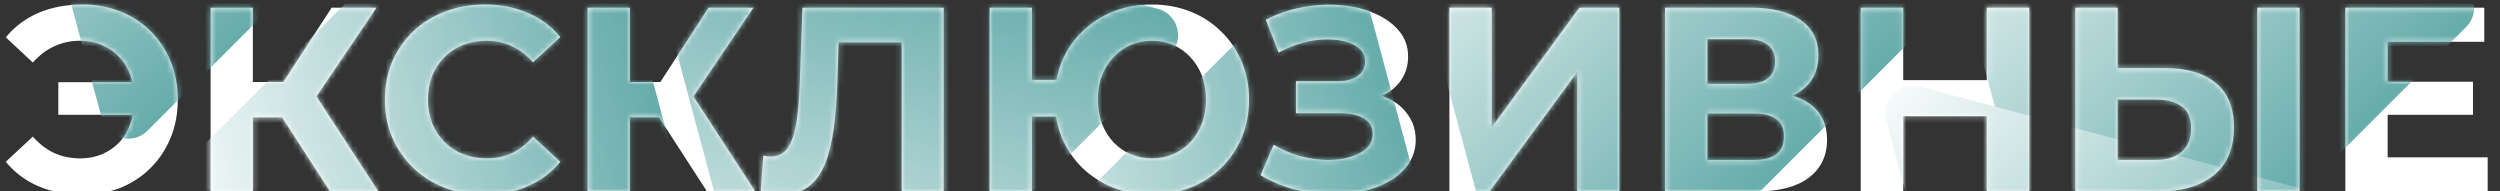
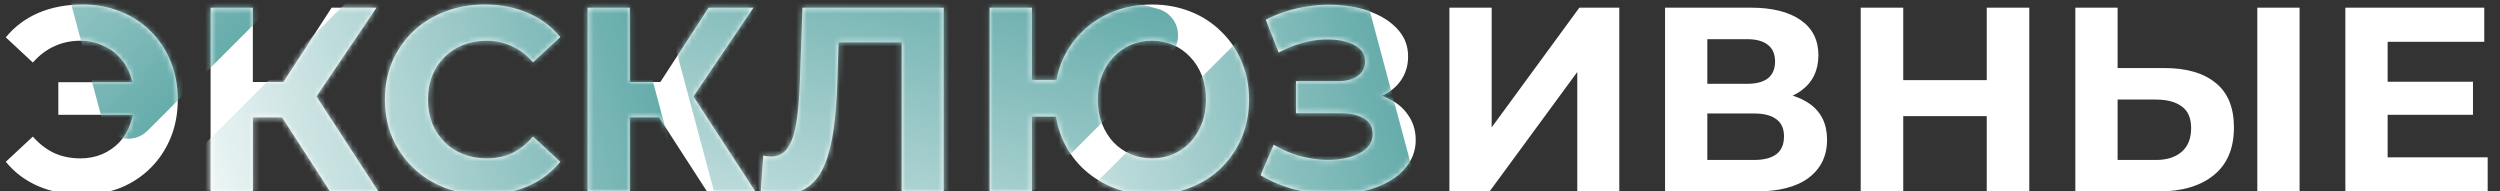
<svg xmlns="http://www.w3.org/2000/svg" width="457" height="35" viewBox="0 0 457 35" fill="none">
  <rect x="0" y="0" width="457" height="35" fill="#333333" stroke="none" />
  <g clip-path="url(#clip0_129_21)">
    <path d="M10.66 20.984V15.032H27.268V20.984H10.66ZM15.076 0.824C17.604 0.824 19.924 1.256 22.036 2.12C24.148 2.952 25.988 4.152 27.556 5.72C29.124 7.288 30.34 9.128 31.204 11.24C32.068 13.352 32.5 15.672 32.5 18.2C32.5 20.728 32.068 23.048 31.204 25.16C30.34 27.272 29.124 29.112 27.556 30.68C25.988 32.248 24.148 33.464 22.036 34.328C19.924 35.16 17.604 35.576 15.076 35.576C12.1 35.576 9.412 35.064 7.012 34.04C4.644 33.016 2.66 31.528 1.06 29.576L6.004 24.968C7.188 26.312 8.5 27.32 9.94 27.992C11.38 28.632 12.964 28.952 14.692 28.952C16.132 28.952 17.46 28.696 18.676 28.184C19.924 27.64 20.98 26.904 21.844 25.976C22.74 25.016 23.412 23.88 23.86 22.568C24.34 21.256 24.58 19.8 24.58 18.2C24.58 16.6 24.34 15.144 23.86 13.832C23.412 12.52 22.74 11.4 21.844 10.472C20.98 9.512 19.924 8.776 18.676 8.264C17.46 7.72 16.132 7.448 14.692 7.448C12.964 7.448 11.38 7.784 9.94 8.456C8.5 9.096 7.188 10.088 6.004 11.432L1.06 6.824C2.66 4.872 4.644 3.384 7.012 2.36C9.412 1.336 12.1 0.824 15.076 0.824ZM60.334 35L49.87 18.824L56.158 15.032L69.166 35H60.334ZM38.494 35V1.4H46.222V35H38.494ZM43.966 21.464V14.984H55.678V21.464H43.966ZM56.878 19.064L49.726 18.2L60.622 1.4H68.83L56.878 19.064ZM88.556 35.576C85.964 35.576 83.548 35.16 81.308 34.328C79.1 33.464 77.18 32.248 75.548 30.68C73.916 29.112 72.636 27.272 71.708 25.16C70.812 23.048 70.364 20.728 70.364 18.2C70.364 15.672 70.812 13.352 71.708 11.24C72.636 9.128 73.916 7.288 75.548 5.72C77.212 4.152 79.148 2.952 81.356 2.12C83.564 1.256 85.98 0.824 88.604 0.824C91.516 0.824 94.14 1.336 96.476 2.36C98.844 3.352 100.828 4.824 102.428 6.776L97.436 11.384C96.284 10.072 95.004 9.096 93.596 8.456C92.188 7.784 90.652 7.448 88.988 7.448C87.42 7.448 85.98 7.704 84.668 8.216C83.356 8.728 82.22 9.464 81.26 10.424C80.3 11.384 79.548 12.52 79.004 13.832C78.492 15.144 78.236 16.6 78.236 18.2C78.236 19.8 78.492 21.256 79.004 22.568C79.548 23.88 80.3 25.016 81.26 25.976C82.22 26.936 83.356 27.672 84.668 28.184C85.98 28.696 87.42 28.952 88.988 28.952C90.652 28.952 92.188 28.632 93.596 27.992C95.004 27.32 96.284 26.312 97.436 24.968L102.428 29.576C100.828 31.528 98.844 33.016 96.476 34.04C94.14 35.064 91.5 35.576 88.556 35.576ZM129.24 35L118.776 18.824L125.064 15.032L138.072 35H129.24ZM107.4 35V1.4H115.128V35H107.4ZM112.872 21.464V14.984H124.584V21.464H112.872ZM125.784 19.064L118.632 18.2L129.528 1.4H137.736L125.784 19.064ZM142.895 35.528C142.319 35.528 141.711 35.48 141.071 35.384C140.463 35.288 139.791 35.16 139.055 35L139.535 28.424C139.983 28.552 140.447 28.616 140.927 28.616C142.239 28.616 143.263 28.088 143.999 27.032C144.735 25.944 145.263 24.392 145.583 22.376C145.903 20.36 146.111 17.912 146.207 15.032L146.687 1.4H172.511V35H164.831V5.96L166.607 7.736H151.775L153.359 5.864L153.071 14.744C152.975 18.04 152.751 20.968 152.399 23.528C152.047 26.088 151.503 28.264 150.767 30.056C150.031 31.848 149.023 33.208 147.743 34.136C146.463 35.064 144.847 35.528 142.895 35.528ZM180.903 35V1.4H188.631V14.6H197.319V21.32H188.631V35H180.903ZM210.567 35.576C208.007 35.576 205.639 35.144 203.463 34.28C201.319 33.416 199.447 32.216 197.847 30.68C196.247 29.112 194.999 27.272 194.103 25.16C193.239 23.016 192.807 20.696 192.807 18.2C192.807 15.672 193.239 13.352 194.103 11.24C194.999 9.128 196.247 7.304 197.847 5.768C199.447 4.2 201.319 2.984 203.463 2.12C205.639 1.256 208.007 0.824 210.567 0.824C213.095 0.824 215.447 1.256 217.623 2.12C219.799 2.984 221.671 4.2 223.239 5.768C224.839 7.304 226.087 9.144 226.983 11.288C227.879 13.4 228.327 15.704 228.327 18.2C228.327 20.696 227.879 23.016 226.983 25.16C226.087 27.272 224.839 29.112 223.239 30.68C221.671 32.216 219.799 33.416 217.623 34.28C215.447 35.144 213.095 35.576 210.567 35.576ZM210.567 28.952C211.975 28.952 213.271 28.696 214.455 28.184C215.639 27.672 216.679 26.952 217.575 26.024C218.471 25.064 219.175 23.928 219.687 22.616C220.199 21.304 220.455 19.832 220.455 18.2C220.455 16.568 220.199 15.096 219.687 13.784C219.175 12.472 218.471 11.352 217.575 10.424C216.679 9.464 215.639 8.728 214.455 8.216C213.271 7.704 211.975 7.448 210.567 7.448C209.191 7.448 207.895 7.704 206.679 8.216C205.495 8.728 204.455 9.464 203.559 10.424C202.663 11.352 201.959 12.472 201.447 13.784C200.935 15.096 200.679 16.568 200.679 18.2C200.679 19.832 200.935 21.304 201.447 22.616C201.959 23.928 202.663 25.064 203.559 26.024C204.455 26.952 205.495 27.672 206.679 28.184C207.895 28.696 209.191 28.952 210.567 28.952ZM230.425 32.024L232.825 26.456C234.265 27.32 235.801 27.992 237.433 28.472C239.097 28.92 240.713 29.176 242.281 29.24C243.881 29.272 245.321 29.112 246.601 28.76C247.913 28.408 248.953 27.88 249.721 27.176C250.521 26.472 250.921 25.576 250.921 24.488C250.921 23.208 250.393 22.264 249.337 21.656C248.281 21.016 246.873 20.696 245.113 20.696H236.905V14.84H244.537C246.105 14.84 247.321 14.52 248.185 13.88C249.081 13.24 249.529 12.36 249.529 11.24C249.529 10.28 249.209 9.512 248.569 8.936C247.929 8.328 247.049 7.88 245.929 7.592C244.841 7.304 243.609 7.176 242.233 7.208C240.857 7.24 239.433 7.464 237.961 7.88C236.489 8.296 235.081 8.872 233.737 9.608L231.385 3.608C233.561 2.488 235.849 1.72 238.249 1.304C240.681 0.856 243.017 0.744 245.257 0.968C247.529 1.16 249.577 1.672 251.401 2.504C253.225 3.304 254.681 4.36 255.769 5.672C256.857 6.984 257.401 8.536 257.401 10.328C257.401 11.928 256.985 13.352 256.153 14.6C255.321 15.848 254.153 16.808 252.649 17.48C251.177 18.152 249.481 18.488 247.561 18.488L247.753 16.76C249.993 16.76 251.929 17.144 253.561 17.912C255.225 18.648 256.505 19.688 257.401 21.032C258.329 22.344 258.793 23.864 258.793 25.592C258.793 27.192 258.361 28.632 257.497 29.912C256.665 31.16 255.513 32.216 254.041 33.08C252.569 33.944 250.889 34.584 249.001 35C247.113 35.416 245.097 35.592 242.953 35.528C240.841 35.464 238.713 35.16 236.569 34.616C234.425 34.04 232.377 33.176 230.425 32.024ZM264.949 35V1.4H272.677V23.288L288.709 1.4H296.005V35H288.325V13.16L272.293 35H264.949ZM304.371 35V1.4H320.019C323.923 1.4 326.963 2.152 329.139 3.656C331.315 5.16 332.403 7.304 332.403 10.088C332.403 12.84 331.379 14.984 329.331 16.52C327.283 18.024 324.563 18.776 321.171 18.776L322.083 16.76C325.859 16.76 328.787 17.512 330.867 19.016C332.947 20.52 333.987 22.696 333.987 25.544C333.987 28.488 332.867 30.808 330.627 32.504C328.419 34.168 325.187 35 320.931 35H304.371ZM312.099 29.24H320.643C322.435 29.24 323.795 28.888 324.723 28.184C325.651 27.48 326.115 26.392 326.115 24.92C326.115 23.512 325.651 22.472 324.723 21.8C323.795 21.096 322.435 20.744 320.643 20.744H312.099V29.24ZM312.099 15.32H319.347C321.043 15.32 322.323 14.984 323.187 14.312C324.051 13.608 324.483 12.584 324.483 11.24C324.483 9.896 324.051 8.888 323.187 8.216C322.323 7.512 321.043 7.16 319.347 7.16H312.099V15.32ZM363.177 1.4H370.953V35H363.177V1.4ZM347.913 35H340.137V1.4H347.913V35ZM363.753 21.224H347.337V14.648H363.753V21.224ZM395.643 12.44C399.707 12.44 402.843 13.352 405.051 15.176C407.259 16.968 408.363 19.672 408.363 23.288C408.363 27.128 407.131 30.04 404.667 32.024C402.235 34.008 398.859 35 394.539 35H379.371V1.4H387.099V12.44H395.643ZM394.107 29.24C396.091 29.24 397.659 28.744 398.811 27.752C399.963 26.76 400.539 25.32 400.539 23.432C400.539 21.576 399.963 20.248 398.811 19.448C397.691 18.616 396.123 18.2 394.107 18.2H387.099V29.24H394.107ZM412.635 35V1.4H420.363V35H412.635ZM435.883 14.936H452.059V20.984H435.883V14.936ZM436.459 28.76H454.747V35H428.731V1.4H454.123V7.64H436.459V28.76Z" fill="white" />
    <mask id="mask0_129_21" style="mask-type:alpha" maskUnits="userSpaceOnUse" x="1" y="0" width="454" height="36">
      <path d="M10.66 20.984V15.032H27.268V20.984H10.66ZM15.076 0.824C17.604 0.824 19.924 1.256 22.036 2.12C24.148 2.952 25.988 4.152 27.556 5.72C29.124 7.288 30.34 9.128 31.204 11.24C32.068 13.352 32.5 15.672 32.5 18.2C32.5 20.728 32.068 23.048 31.204 25.16C30.34 27.272 29.124 29.112 27.556 30.68C25.988 32.248 24.148 33.464 22.036 34.328C19.924 35.16 17.604 35.576 15.076 35.576C12.1 35.576 9.412 35.064 7.012 34.04C4.644 33.016 2.66 31.528 1.06 29.576L6.004 24.968C7.188 26.312 8.5 27.32 9.94 27.992C11.38 28.632 12.964 28.952 14.692 28.952C16.132 28.952 17.46 28.696 18.676 28.184C19.924 27.64 20.98 26.904 21.844 25.976C22.74 25.016 23.412 23.88 23.86 22.568C24.34 21.256 24.58 19.8 24.58 18.2C24.58 16.6 24.34 15.144 23.86 13.832C23.412 12.52 22.74 11.4 21.844 10.472C20.98 9.512 19.924 8.776 18.676 8.264C17.46 7.72 16.132 7.448 14.692 7.448C12.964 7.448 11.38 7.784 9.94 8.456C8.5 9.096 7.188 10.088 6.004 11.432L1.06 6.824C2.66 4.872 4.644 3.384 7.012 2.36C9.412 1.336 12.1 0.824 15.076 0.824ZM60.334 35L49.87 18.824L56.158 15.032L69.166 35H60.334ZM38.494 35V1.4H46.222V35H38.494ZM43.966 21.464V14.984H55.678V21.464H43.966ZM56.878 19.064L49.726 18.2L60.622 1.4H68.83L56.878 19.064ZM88.556 35.576C85.964 35.576 83.548 35.16 81.308 34.328C79.1 33.464 77.18 32.248 75.548 30.68C73.916 29.112 72.636 27.272 71.708 25.16C70.812 23.048 70.364 20.728 70.364 18.2C70.364 15.672 70.812 13.352 71.708 11.24C72.636 9.128 73.916 7.288 75.548 5.72C77.212 4.152 79.148 2.952 81.356 2.12C83.564 1.256 85.98 0.824 88.604 0.824C91.516 0.824 94.14 1.336 96.476 2.36C98.844 3.352 100.828 4.824 102.428 6.776L97.436 11.384C96.284 10.072 95.004 9.096 93.596 8.456C92.188 7.784 90.652 7.448 88.988 7.448C87.42 7.448 85.98 7.704 84.668 8.216C83.356 8.728 82.22 9.464 81.26 10.424C80.3 11.384 79.548 12.52 79.004 13.832C78.492 15.144 78.236 16.6 78.236 18.2C78.236 19.8 78.492 21.256 79.004 22.568C79.548 23.88 80.3 25.016 81.26 25.976C82.22 26.936 83.356 27.672 84.668 28.184C85.98 28.696 87.42 28.952 88.988 28.952C90.652 28.952 92.188 28.632 93.596 27.992C95.004 27.32 96.284 26.312 97.436 24.968L102.428 29.576C100.828 31.528 98.844 33.016 96.476 34.04C94.14 35.064 91.5 35.576 88.556 35.576ZM129.24 35L118.776 18.824L125.064 15.032L138.072 35H129.24ZM107.4 35V1.4H115.128V35H107.4ZM112.872 21.464V14.984H124.584V21.464H112.872ZM125.784 19.064L118.632 18.2L129.528 1.4H137.736L125.784 19.064ZM142.895 35.528C142.319 35.528 141.711 35.48 141.071 35.384C140.463 35.288 139.791 35.16 139.055 35L139.535 28.424C139.983 28.552 140.447 28.616 140.927 28.616C142.239 28.616 143.263 28.088 143.999 27.032C144.735 25.944 145.263 24.392 145.583 22.376C145.903 20.36 146.111 17.912 146.207 15.032L146.687 1.4H172.511V35H164.831V5.96L166.607 7.736H151.775L153.359 5.864L153.071 14.744C152.975 18.04 152.751 20.968 152.399 23.528C152.047 26.088 151.503 28.264 150.767 30.056C150.031 31.848 149.023 33.208 147.743 34.136C146.463 35.064 144.847 35.528 142.895 35.528ZM180.903 35V1.4H188.631V14.6H197.319V21.32H188.631V35H180.903ZM210.567 35.576C208.007 35.576 205.639 35.144 203.463 34.28C201.319 33.416 199.447 32.216 197.847 30.68C196.247 29.112 194.999 27.272 194.103 25.16C193.239 23.016 192.807 20.696 192.807 18.2C192.807 15.672 193.239 13.352 194.103 11.24C194.999 9.128 196.247 7.304 197.847 5.768C199.447 4.2 201.319 2.984 203.463 2.12C205.639 1.256 208.007 0.824 210.567 0.824C213.095 0.824 215.447 1.256 217.623 2.12C219.799 2.984 221.671 4.2 223.239 5.768C224.839 7.304 226.087 9.144 226.983 11.288C227.879 13.4 228.327 15.704 228.327 18.2C228.327 20.696 227.879 23.016 226.983 25.16C226.087 27.272 224.839 29.112 223.239 30.68C221.671 32.216 219.799 33.416 217.623 34.28C215.447 35.144 213.095 35.576 210.567 35.576ZM210.567 28.952C211.975 28.952 213.271 28.696 214.455 28.184C215.639 27.672 216.679 26.952 217.575 26.024C218.471 25.064 219.175 23.928 219.687 22.616C220.199 21.304 220.455 19.832 220.455 18.2C220.455 16.568 220.199 15.096 219.687 13.784C219.175 12.472 218.471 11.352 217.575 10.424C216.679 9.464 215.639 8.728 214.455 8.216C213.271 7.704 211.975 7.448 210.567 7.448C209.191 7.448 207.895 7.704 206.679 8.216C205.495 8.728 204.455 9.464 203.559 10.424C202.663 11.352 201.959 12.472 201.447 13.784C200.935 15.096 200.679 16.568 200.679 18.2C200.679 19.832 200.935 21.304 201.447 22.616C201.959 23.928 202.663 25.064 203.559 26.024C204.455 26.952 205.495 27.672 206.679 28.184C207.895 28.696 209.191 28.952 210.567 28.952ZM230.425 32.024L232.825 26.456C234.265 27.32 235.801 27.992 237.433 28.472C239.097 28.92 240.713 29.176 242.281 29.24C243.881 29.272 245.321 29.112 246.601 28.76C247.913 28.408 248.953 27.88 249.721 27.176C250.521 26.472 250.921 25.576 250.921 24.488C250.921 23.208 250.393 22.264 249.337 21.656C248.281 21.016 246.873 20.696 245.113 20.696H236.905V14.84H244.537C246.105 14.84 247.321 14.52 248.185 13.88C249.081 13.24 249.529 12.36 249.529 11.24C249.529 10.28 249.209 9.512 248.569 8.936C247.929 8.328 247.049 7.88 245.929 7.592C244.841 7.304 243.609 7.176 242.233 7.208C240.857 7.24 239.433 7.464 237.961 7.88C236.489 8.296 235.081 8.872 233.737 9.608L231.385 3.608C233.561 2.488 235.849 1.72 238.249 1.304C240.681 0.856 243.017 0.744 245.257 0.968C247.529 1.16 249.577 1.672 251.401 2.504C253.225 3.304 254.681 4.36 255.769 5.672C256.857 6.984 257.401 8.536 257.401 10.328C257.401 11.928 256.985 13.352 256.153 14.6C255.321 15.848 254.153 16.808 252.649 17.48C251.177 18.152 249.481 18.488 247.561 18.488L247.753 16.76C249.993 16.76 251.929 17.144 253.561 17.912C255.225 18.648 256.505 19.688 257.401 21.032C258.329 22.344 258.793 23.864 258.793 25.592C258.793 27.192 258.361 28.632 257.497 29.912C256.665 31.16 255.513 32.216 254.041 33.08C252.569 33.944 250.889 34.584 249.001 35C247.113 35.416 245.097 35.592 242.953 35.528C240.841 35.464 238.713 35.16 236.569 34.616C234.425 34.04 232.377 33.176 230.425 32.024ZM264.949 35V1.4H272.677V23.288L288.709 1.4H296.005V35H288.325V13.16L272.293 35H264.949ZM304.371 35V1.4H320.019C323.923 1.4 326.963 2.152 329.139 3.656C331.315 5.16 332.403 7.304 332.403 10.088C332.403 12.84 331.379 14.984 329.331 16.52C327.283 18.024 324.563 18.776 321.171 18.776L322.083 16.76C325.859 16.76 328.787 17.512 330.867 19.016C332.947 20.52 333.987 22.696 333.987 25.544C333.987 28.488 332.867 30.808 330.627 32.504C328.419 34.168 325.187 35 320.931 35H304.371ZM312.099 29.24H320.643C322.435 29.24 323.795 28.888 324.723 28.184C325.651 27.48 326.115 26.392 326.115 24.92C326.115 23.512 325.651 22.472 324.723 21.8C323.795 21.096 322.435 20.744 320.643 20.744H312.099V29.24ZM312.099 15.32H319.347C321.043 15.32 322.323 14.984 323.187 14.312C324.051 13.608 324.483 12.584 324.483 11.24C324.483 9.896 324.051 8.888 323.187 8.216C322.323 7.512 321.043 7.16 319.347 7.16H312.099V15.32ZM363.177 1.4H370.953V35H363.177V1.4ZM347.913 35H340.137V1.4H347.913V35ZM363.753 21.224H347.337V14.648H363.753V21.224ZM395.643 12.44C399.707 12.44 402.843 13.352 405.051 15.176C407.259 16.968 408.363 19.672 408.363 23.288C408.363 27.128 407.131 30.04 404.667 32.024C402.235 34.008 398.859 35 394.539 35H379.371V1.4H387.099V12.44H395.643ZM394.107 29.24C396.091 29.24 397.659 28.744 398.811 27.752C399.963 26.76 400.539 25.32 400.539 23.432C400.539 21.576 399.963 20.248 398.811 19.448C397.691 18.616 396.123 18.2 394.107 18.2H387.099V29.24H394.107ZM412.635 35V1.4H420.363V35H412.635ZM435.883 14.936H452.059V20.984H435.883V14.936ZM436.459 28.76H454.747V35H428.731V1.4H454.123V7.64H436.459V28.76Z" fill="white" />
    </mask>
    <g mask="url(#mask0_129_21)">
-       <path d="M353.789 -21.087C352.793 -24.805 356.195 -28.207 359.913 -27.211L448.584 -3.452C452.301 -2.455 453.547 2.192 450.825 4.914L385.914 69.825C383.192 72.547 378.545 71.302 377.548 67.584L353.789 -21.087Z" fill="url(#paint0_linear_129_21)" />
-       <path d="M254.789 -21.087C253.793 -24.805 257.195 -28.207 260.913 -27.211L349.584 -3.452C353.301 -2.455 354.547 2.192 351.825 4.914L286.914 69.825C284.192 72.547 279.545 71.302 278.548 67.584L254.789 -21.087Z" fill="url(#paint1_linear_129_21)" />
-       <path d="M344.789 21.913C343.793 18.195 347.195 14.793 350.913 15.789L439.584 39.548C443.301 40.545 444.547 45.192 441.825 47.914L376.914 112.825C374.192 115.547 369.545 114.301 368.548 110.584L344.789 21.913Z" fill="url(#paint2_linear_129_21)" />
      <path d="M-5.146 -67.024C-6.143 -70.742 -2.741 -74.144 0.977 -73.147L89.648 -49.388C93.366 -48.392 94.611 -43.745 91.889 -41.023L26.978 23.889C24.256 26.61 19.609 25.365 18.613 21.647L-5.146 -67.024Z" fill="url(#paint3_linear_129_21)" />
      <path d="M35.671 38.706C31.953 37.71 30.708 33.062 33.429 30.341L98.341 -34.571C101.063 -37.292 105.71 -36.047 106.706 -32.329L130.465 56.342C131.462 60.059 128.059 63.461 124.342 62.465L35.671 38.706Z" fill="url(#paint4_linear_129_21)" />
      <path d="M177.671 66.706C173.953 65.71 172.708 61.062 175.429 58.341L240.341 -6.571C243.063 -9.292 247.71 -8.047 248.706 -4.329L272.465 84.341C273.462 88.059 270.059 91.461 266.342 90.465L177.671 66.706Z" fill="url(#paint5_linear_129_21)" />
      <path d="M148.977 74.888C146.256 77.61 141.608 76.365 140.612 72.647L116.853 -16.024C115.857 -19.741 119.259 -23.143 122.977 -22.147L211.647 1.612C215.365 2.608 216.611 7.255 213.889 9.977L148.977 74.888Z" fill="url(#paint6_linear_129_21)" />
    </g>
  </g>
  <defs>
    <linearGradient id="paint0_linear_129_21" x1="351.548" y1="-29.452" x2="440.643" y2="59.643" gradientUnits="userSpaceOnUse">
      <stop stop-color="white" />
      <stop offset="1" stop-color="#33918F" />
    </linearGradient>
    <linearGradient id="paint1_linear_129_21" x1="252.548" y1="-29.452" x2="341.643" y2="59.643" gradientUnits="userSpaceOnUse">
      <stop stop-color="white" />
      <stop offset="1" stop-color="#33918F" />
    </linearGradient>
    <linearGradient id="paint2_linear_129_21" x1="342.548" y1="13.548" x2="431.643" y2="102.643" gradientUnits="userSpaceOnUse">
      <stop stop-color="white" />
      <stop offset="1" stop-color="#33918F" />
    </linearGradient>
    <linearGradient id="paint3_linear_129_21" x1="-7.388" y1="-75.389" x2="81.708" y2="13.707" gradientUnits="userSpaceOnUse">
      <stop stop-color="white" />
      <stop offset="1" stop-color="#33918F" />
    </linearGradient>
    <linearGradient id="paint4_linear_129_21" x1="27.306" y1="36.465" x2="149.012" y2="3.853" gradientUnits="userSpaceOnUse">
      <stop stop-color="white" />
      <stop offset="1" stop-color="#33918F" />
    </linearGradient>
    <linearGradient id="paint5_linear_129_21" x1="169.306" y1="64.465" x2="291.012" y2="31.853" gradientUnits="userSpaceOnUse">
      <stop stop-color="white" />
      <stop offset="1" stop-color="#33918F" />
    </linearGradient>
    <linearGradient id="paint6_linear_129_21" x1="142.854" y1="81.012" x2="175.465" y2="-40.694" gradientUnits="userSpaceOnUse">
      <stop stop-color="white" />
      <stop offset="1" stop-color="#33918F" />
    </linearGradient>
    <clipPath id="clip0_129_21">
      <rect width="457" height="35" fill="white" />
    </clipPath>
  </defs>
</svg>